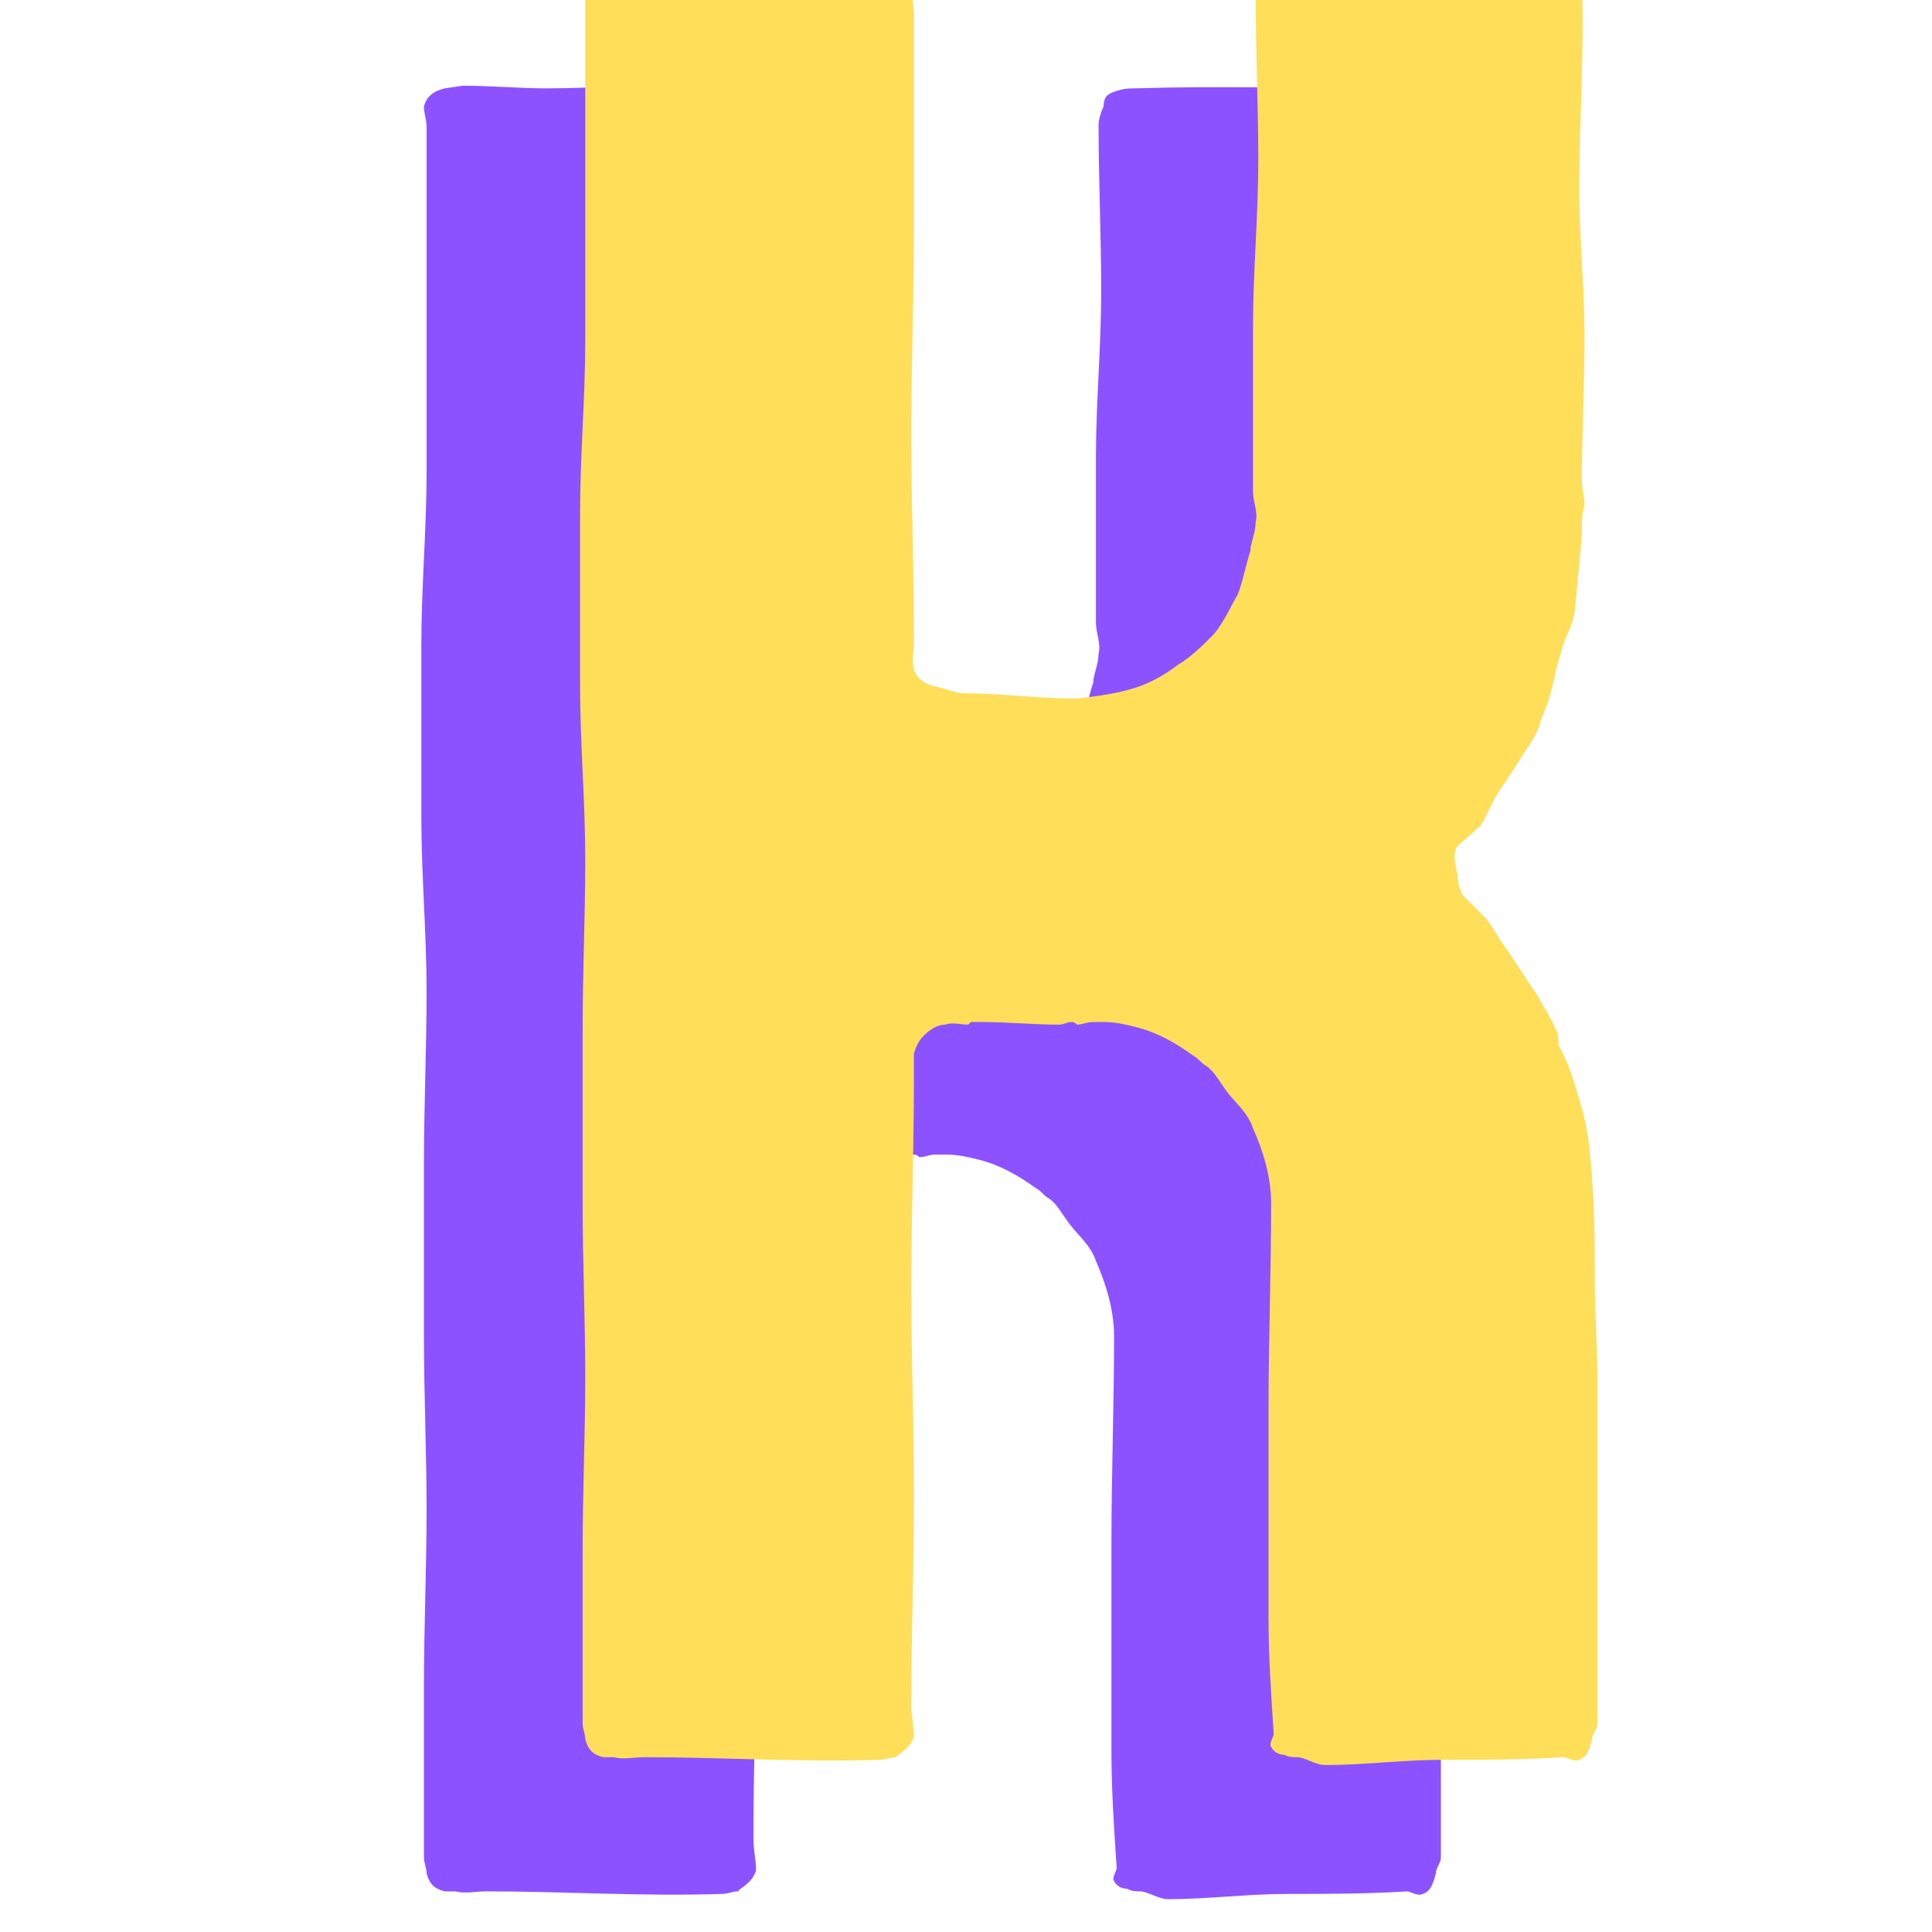
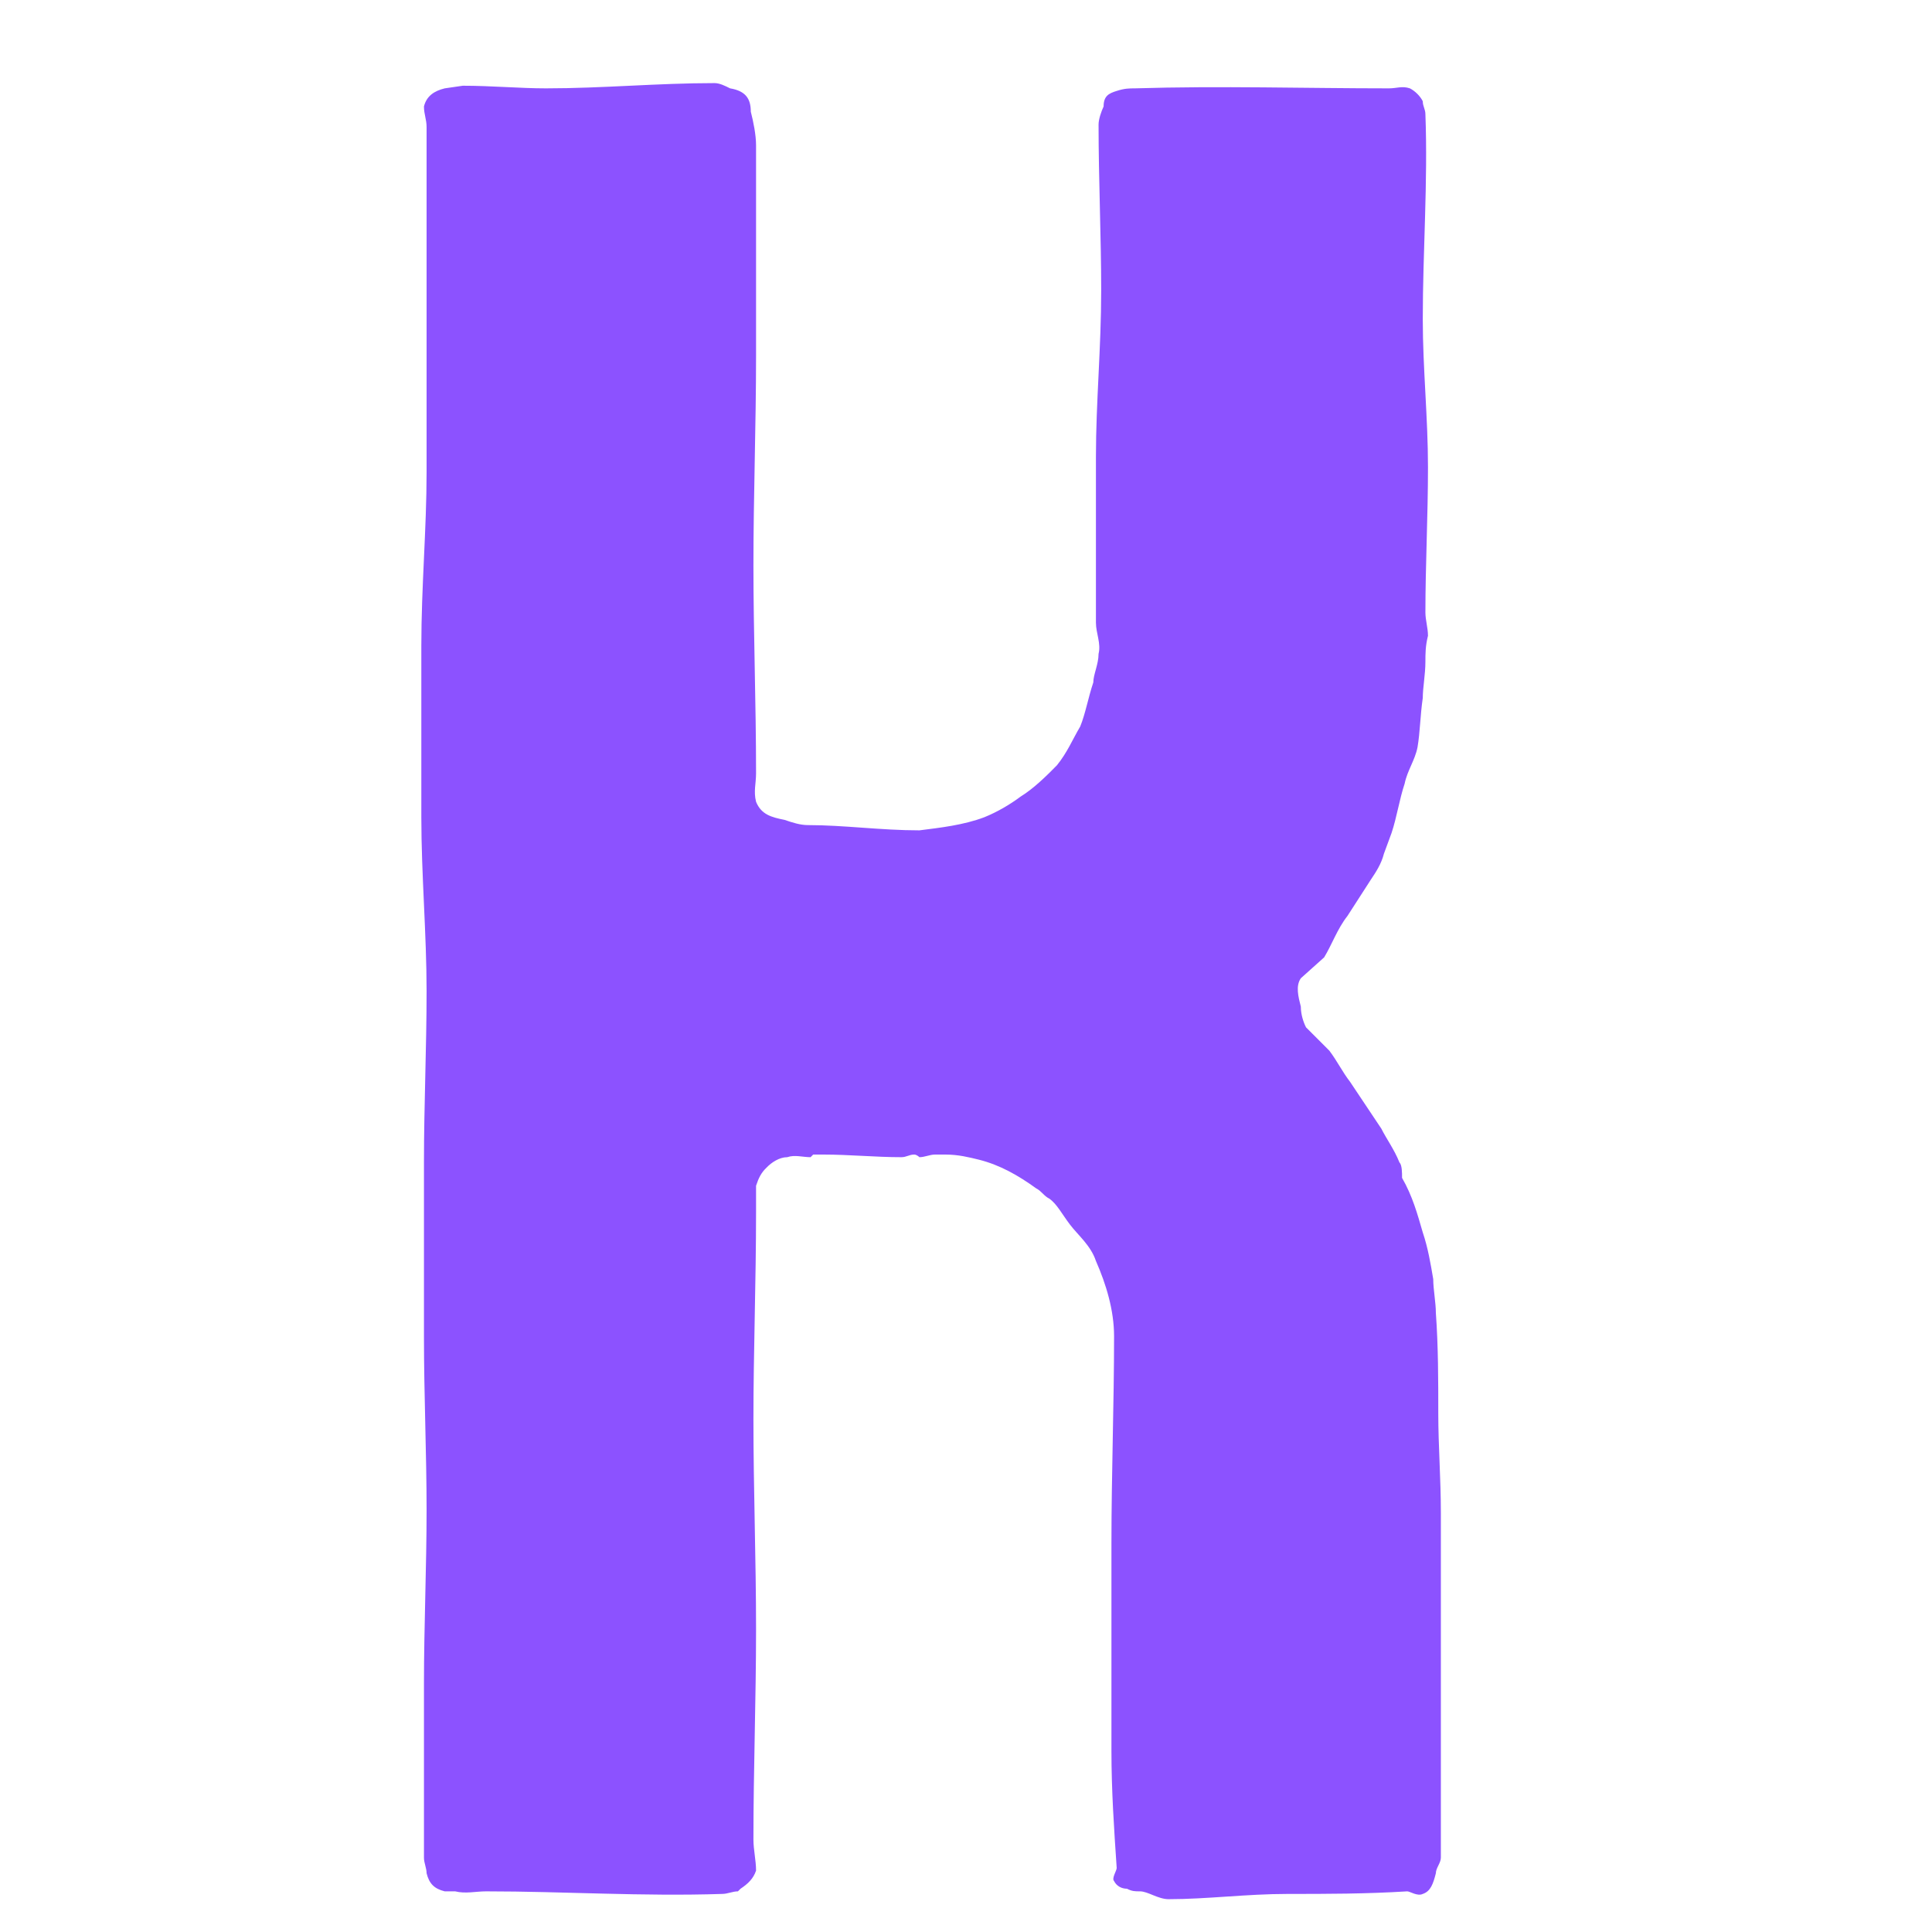
<svg xmlns="http://www.w3.org/2000/svg" width="50" zoomAndPan="magnify" viewBox="0 0 37.5 37.5" height="50" preserveAspectRatio="xMidYMid meet" version="1.0">
  <defs>
    <g />
  </defs>
  <g fill="#8c52ff" fill-opacity="1">
    <g transform="translate(4.905, 36.863)">
      <g>
        <path d="M 3.375 -17.625 C 3.375 -18.734 3.273 -19.891 3.273 -21 L 3.273 -24.324 C 3.273 -25.48 3.375 -26.59 3.375 -27.695 C 3.375 -28.805 3.375 -29.914 3.375 -31.02 L 3.375 -34.395 C 3.375 -34.547 3.324 -34.645 3.324 -34.797 C 3.375 -35 3.523 -35.098 3.727 -35.148 L 4.078 -35.199 C 4.633 -35.199 5.188 -35.148 5.691 -35.148 C 6.797 -35.148 7.855 -35.25 8.965 -35.25 C 9.062 -35.25 9.164 -35.199 9.266 -35.148 C 9.566 -35.098 9.668 -34.949 9.668 -34.695 C 9.719 -34.496 9.77 -34.242 9.77 -34.043 L 9.77 -29.961 C 9.77 -28.602 9.719 -27.242 9.719 -25.883 C 9.719 -24.574 9.77 -23.215 9.77 -21.855 C 9.77 -21.652 9.719 -21.504 9.77 -21.301 C 9.871 -21.051 10.07 -21 10.324 -20.949 C 10.473 -20.898 10.625 -20.848 10.777 -20.848 C 11.48 -20.848 12.188 -20.746 12.941 -20.746 C 13.344 -20.797 13.797 -20.848 14.199 -21 C 14.453 -21.102 14.703 -21.25 14.906 -21.402 C 15.156 -21.555 15.41 -21.805 15.609 -22.008 C 15.812 -22.258 15.914 -22.512 16.062 -22.762 C 16.164 -23.012 16.215 -23.316 16.316 -23.617 C 16.316 -23.77 16.418 -23.969 16.418 -24.172 C 16.469 -24.375 16.367 -24.574 16.367 -24.777 L 16.367 -28 C 16.367 -29.055 16.469 -30.113 16.469 -31.223 C 16.469 -32.277 16.418 -33.387 16.418 -34.445 C 16.418 -34.547 16.469 -34.695 16.516 -34.797 C 16.516 -35 16.617 -35.051 16.77 -35.098 C 16.922 -35.148 17.02 -35.148 17.121 -35.148 C 18.785 -35.199 20.445 -35.148 22.055 -35.148 C 22.207 -35.148 22.309 -35.199 22.461 -35.148 C 22.559 -35.098 22.66 -35 22.711 -34.898 C 22.711 -34.797 22.762 -34.746 22.762 -34.645 C 22.812 -33.336 22.711 -31.977 22.711 -30.668 C 22.711 -29.711 22.812 -28.754 22.812 -27.797 C 22.812 -26.84 22.762 -25.883 22.762 -24.977 C 22.762 -24.828 22.812 -24.676 22.812 -24.523 C 22.762 -24.324 22.762 -24.172 22.762 -24.02 C 22.762 -23.77 22.711 -23.516 22.711 -23.316 C 22.66 -22.965 22.66 -22.66 22.609 -22.359 C 22.559 -22.105 22.41 -21.906 22.359 -21.652 C 22.258 -21.352 22.207 -21 22.105 -20.695 L 21.957 -20.293 C 21.906 -20.094 21.805 -19.941 21.703 -19.789 L 21.25 -19.086 C 21.051 -18.832 20.949 -18.531 20.797 -18.281 L 20.344 -17.875 C 20.242 -17.727 20.293 -17.523 20.344 -17.324 C 20.344 -17.172 20.395 -17.02 20.445 -16.922 L 20.898 -16.469 C 21.051 -16.266 21.148 -16.062 21.301 -15.863 L 21.906 -14.957 C 22.008 -14.754 22.156 -14.555 22.258 -14.301 C 22.309 -14.25 22.309 -14.102 22.309 -14 C 22.512 -13.648 22.609 -13.293 22.711 -12.941 C 22.812 -12.641 22.863 -12.336 22.914 -12.035 C 22.914 -11.836 22.965 -11.582 22.965 -11.379 C 23.012 -10.727 23.012 -10.07 23.012 -9.418 C 23.012 -8.812 23.062 -8.156 23.062 -7.504 C 23.062 -6.848 23.062 -6.195 23.062 -5.539 L 23.062 -0.805 C 23.062 -0.703 22.965 -0.605 22.965 -0.504 C 22.914 -0.301 22.863 -0.152 22.711 -0.102 C 22.609 -0.051 22.461 -0.152 22.41 -0.152 C 21.602 -0.102 20.848 -0.102 20.094 -0.102 C 19.285 -0.102 18.531 0 17.777 0 C 17.574 0 17.375 -0.152 17.223 -0.152 C 17.121 -0.152 17.07 -0.152 16.969 -0.203 C 16.871 -0.203 16.77 -0.25 16.719 -0.352 C 16.668 -0.402 16.77 -0.555 16.77 -0.605 C 16.719 -1.359 16.668 -2.113 16.668 -2.871 L 16.668 -6.898 C 16.668 -8.258 16.719 -9.617 16.719 -10.926 C 16.719 -11.43 16.566 -11.934 16.367 -12.387 C 16.266 -12.691 16.016 -12.891 15.863 -13.094 C 15.711 -13.293 15.609 -13.496 15.461 -13.598 C 15.359 -13.648 15.309 -13.746 15.207 -13.797 C 14.855 -14.051 14.504 -14.25 14.102 -14.352 C 13.898 -14.402 13.695 -14.453 13.445 -14.453 L 13.242 -14.453 C 13.145 -14.453 13.043 -14.402 12.941 -14.402 C 12.941 -14.402 12.891 -14.453 12.84 -14.453 C 12.742 -14.453 12.691 -14.402 12.59 -14.402 C 12.086 -14.402 11.582 -14.453 11.078 -14.453 C 10.977 -14.453 10.926 -14.453 10.879 -14.453 L 10.828 -14.402 C 10.676 -14.402 10.523 -14.453 10.375 -14.402 C 10.223 -14.402 10.07 -14.301 9.973 -14.199 C 9.871 -14.102 9.82 -14 9.77 -13.848 L 9.77 -13.344 C 9.77 -11.984 9.719 -10.625 9.719 -9.316 C 9.719 -7.957 9.77 -6.598 9.77 -5.238 C 9.77 -3.879 9.719 -2.52 9.719 -1.16 C 9.719 -0.957 9.77 -0.754 9.77 -0.555 C 9.719 -0.402 9.617 -0.301 9.469 -0.203 L 9.418 -0.152 C 9.316 -0.152 9.215 -0.102 9.113 -0.102 C 7.555 -0.051 6.043 -0.152 4.531 -0.152 C 4.332 -0.152 4.129 -0.102 3.93 -0.152 L 3.727 -0.152 C 3.523 -0.203 3.426 -0.301 3.375 -0.504 C 3.375 -0.605 3.324 -0.703 3.324 -0.805 L 3.324 -4.18 C 3.324 -5.289 3.375 -6.445 3.375 -7.555 C 3.375 -8.66 3.324 -9.77 3.324 -10.926 L 3.324 -14.301 C 3.324 -15.41 3.375 -16.516 3.375 -17.625 Z M 3.375 -17.625 " />
      </g>
    </g>
  </g>
  <g fill="#ffde59" fill-opacity="1">
    <g transform="translate(7.993, 34.259)">
      <g>
-         <path d="M 3.367 -17.586 C 3.367 -18.691 3.266 -19.848 3.266 -20.953 L 3.266 -24.27 C 3.266 -25.422 3.367 -26.527 3.367 -27.633 C 3.367 -28.738 3.367 -29.844 3.367 -30.949 L 3.367 -34.316 C 3.367 -34.469 3.316 -34.566 3.316 -34.719 C 3.367 -34.918 3.516 -35.02 3.719 -35.07 L 4.07 -35.121 C 4.621 -35.121 5.176 -35.07 5.676 -35.07 C 6.781 -35.07 7.84 -35.172 8.945 -35.172 C 9.043 -35.172 9.145 -35.121 9.246 -35.07 C 9.547 -35.02 9.648 -34.871 9.648 -34.617 C 9.695 -34.418 9.746 -34.168 9.746 -33.965 L 9.746 -29.895 C 9.746 -28.539 9.695 -27.184 9.695 -25.824 C 9.695 -24.52 9.746 -23.164 9.746 -21.805 C 9.746 -21.605 9.695 -21.453 9.746 -21.254 C 9.848 -21.004 10.051 -20.953 10.301 -20.902 C 10.449 -20.852 10.602 -20.801 10.754 -20.801 C 11.457 -20.801 12.16 -20.699 12.914 -20.699 C 13.316 -20.75 13.766 -20.801 14.168 -20.953 C 14.422 -21.051 14.672 -21.203 14.871 -21.355 C 15.125 -21.504 15.375 -21.754 15.574 -21.957 C 15.777 -22.207 15.879 -22.461 16.027 -22.711 C 16.129 -22.961 16.18 -23.262 16.277 -23.566 C 16.277 -23.715 16.379 -23.918 16.379 -24.117 C 16.43 -24.316 16.328 -24.52 16.328 -24.719 L 16.328 -27.938 C 16.328 -28.992 16.43 -30.047 16.43 -31.152 C 16.43 -32.207 16.379 -33.312 16.379 -34.367 C 16.379 -34.469 16.43 -34.617 16.48 -34.719 C 16.48 -34.918 16.582 -34.969 16.73 -35.02 C 16.883 -35.07 16.984 -35.07 17.082 -35.07 C 18.742 -35.121 20.398 -35.07 22.008 -35.07 C 22.156 -35.07 22.258 -35.121 22.41 -35.07 C 22.508 -35.02 22.609 -34.918 22.66 -34.82 C 22.66 -34.719 22.711 -34.668 22.711 -34.566 C 22.762 -33.262 22.66 -31.906 22.66 -30.598 C 22.66 -29.645 22.762 -28.691 22.762 -27.734 C 22.762 -26.781 22.711 -25.824 22.711 -24.922 C 22.711 -24.77 22.762 -24.621 22.762 -24.469 C 22.711 -24.27 22.711 -24.117 22.711 -23.965 C 22.711 -23.715 22.66 -23.465 22.66 -23.262 C 22.609 -22.91 22.609 -22.609 22.559 -22.309 C 22.508 -22.059 22.359 -21.855 22.309 -21.605 C 22.207 -21.305 22.156 -20.953 22.059 -20.648 L 21.906 -20.25 C 21.855 -20.047 21.754 -19.898 21.656 -19.746 L 21.203 -19.043 C 21.004 -18.793 20.902 -18.488 20.75 -18.238 L 20.297 -17.836 C 20.199 -17.688 20.25 -17.484 20.297 -17.285 C 20.297 -17.133 20.348 -16.984 20.398 -16.883 L 20.852 -16.43 C 21.004 -16.23 21.102 -16.027 21.254 -15.828 L 21.855 -14.922 C 21.957 -14.723 22.109 -14.52 22.207 -14.27 C 22.258 -14.219 22.258 -14.07 22.258 -13.969 C 22.461 -13.617 22.559 -13.266 22.66 -12.914 C 22.762 -12.609 22.812 -12.309 22.859 -12.008 C 22.859 -11.809 22.91 -11.555 22.91 -11.355 C 22.961 -10.703 22.961 -10.051 22.961 -9.395 C 22.961 -8.793 23.012 -8.141 23.012 -7.488 C 23.012 -6.832 23.012 -6.18 23.012 -5.527 L 23.012 -0.805 C 23.012 -0.703 22.91 -0.602 22.91 -0.504 C 22.859 -0.301 22.812 -0.152 22.66 -0.102 C 22.559 -0.051 22.41 -0.152 22.359 -0.152 C 21.555 -0.102 20.801 -0.102 20.047 -0.102 C 19.242 -0.102 18.488 0 17.734 0 C 17.535 0 17.336 -0.152 17.184 -0.152 C 17.082 -0.152 17.031 -0.152 16.934 -0.199 C 16.832 -0.199 16.73 -0.25 16.68 -0.352 C 16.629 -0.402 16.73 -0.551 16.73 -0.602 C 16.68 -1.355 16.629 -2.109 16.629 -2.863 L 16.629 -6.883 C 16.629 -8.238 16.68 -9.598 16.68 -10.902 C 16.68 -11.406 16.531 -11.906 16.328 -12.359 C 16.23 -12.66 15.977 -12.863 15.828 -13.062 C 15.676 -13.266 15.574 -13.465 15.426 -13.566 C 15.324 -13.617 15.273 -13.715 15.172 -13.766 C 14.82 -14.02 14.469 -14.219 14.07 -14.32 C 13.867 -14.371 13.668 -14.422 13.414 -14.422 L 13.215 -14.422 C 13.113 -14.422 13.012 -14.371 12.914 -14.371 C 12.914 -14.371 12.863 -14.422 12.812 -14.422 C 12.711 -14.422 12.66 -14.371 12.562 -14.371 C 12.059 -14.371 11.555 -14.422 11.055 -14.422 C 10.953 -14.422 10.902 -14.422 10.852 -14.422 L 10.801 -14.371 C 10.652 -14.371 10.5 -14.422 10.352 -14.371 C 10.199 -14.371 10.051 -14.27 9.949 -14.168 C 9.848 -14.07 9.797 -13.969 9.746 -13.816 L 9.746 -13.316 C 9.746 -11.957 9.695 -10.602 9.695 -9.297 C 9.695 -7.938 9.746 -6.582 9.746 -5.227 C 9.746 -3.867 9.695 -2.512 9.695 -1.156 C 9.695 -0.953 9.746 -0.754 9.746 -0.551 C 9.695 -0.402 9.598 -0.301 9.445 -0.199 L 9.395 -0.152 C 9.297 -0.152 9.195 -0.102 9.094 -0.102 C 7.535 -0.051 6.031 -0.152 4.523 -0.152 C 4.32 -0.152 4.121 -0.102 3.918 -0.152 L 3.719 -0.152 C 3.516 -0.199 3.418 -0.301 3.367 -0.504 C 3.367 -0.602 3.316 -0.703 3.316 -0.805 L 3.316 -4.172 C 3.316 -5.277 3.367 -6.43 3.367 -7.535 C 3.367 -8.641 3.316 -9.746 3.316 -10.902 L 3.316 -14.27 C 3.316 -15.375 3.367 -16.48 3.367 -17.586 Z M 3.367 -17.586 " />
-       </g>
+         </g>
    </g>
  </g>
</svg>